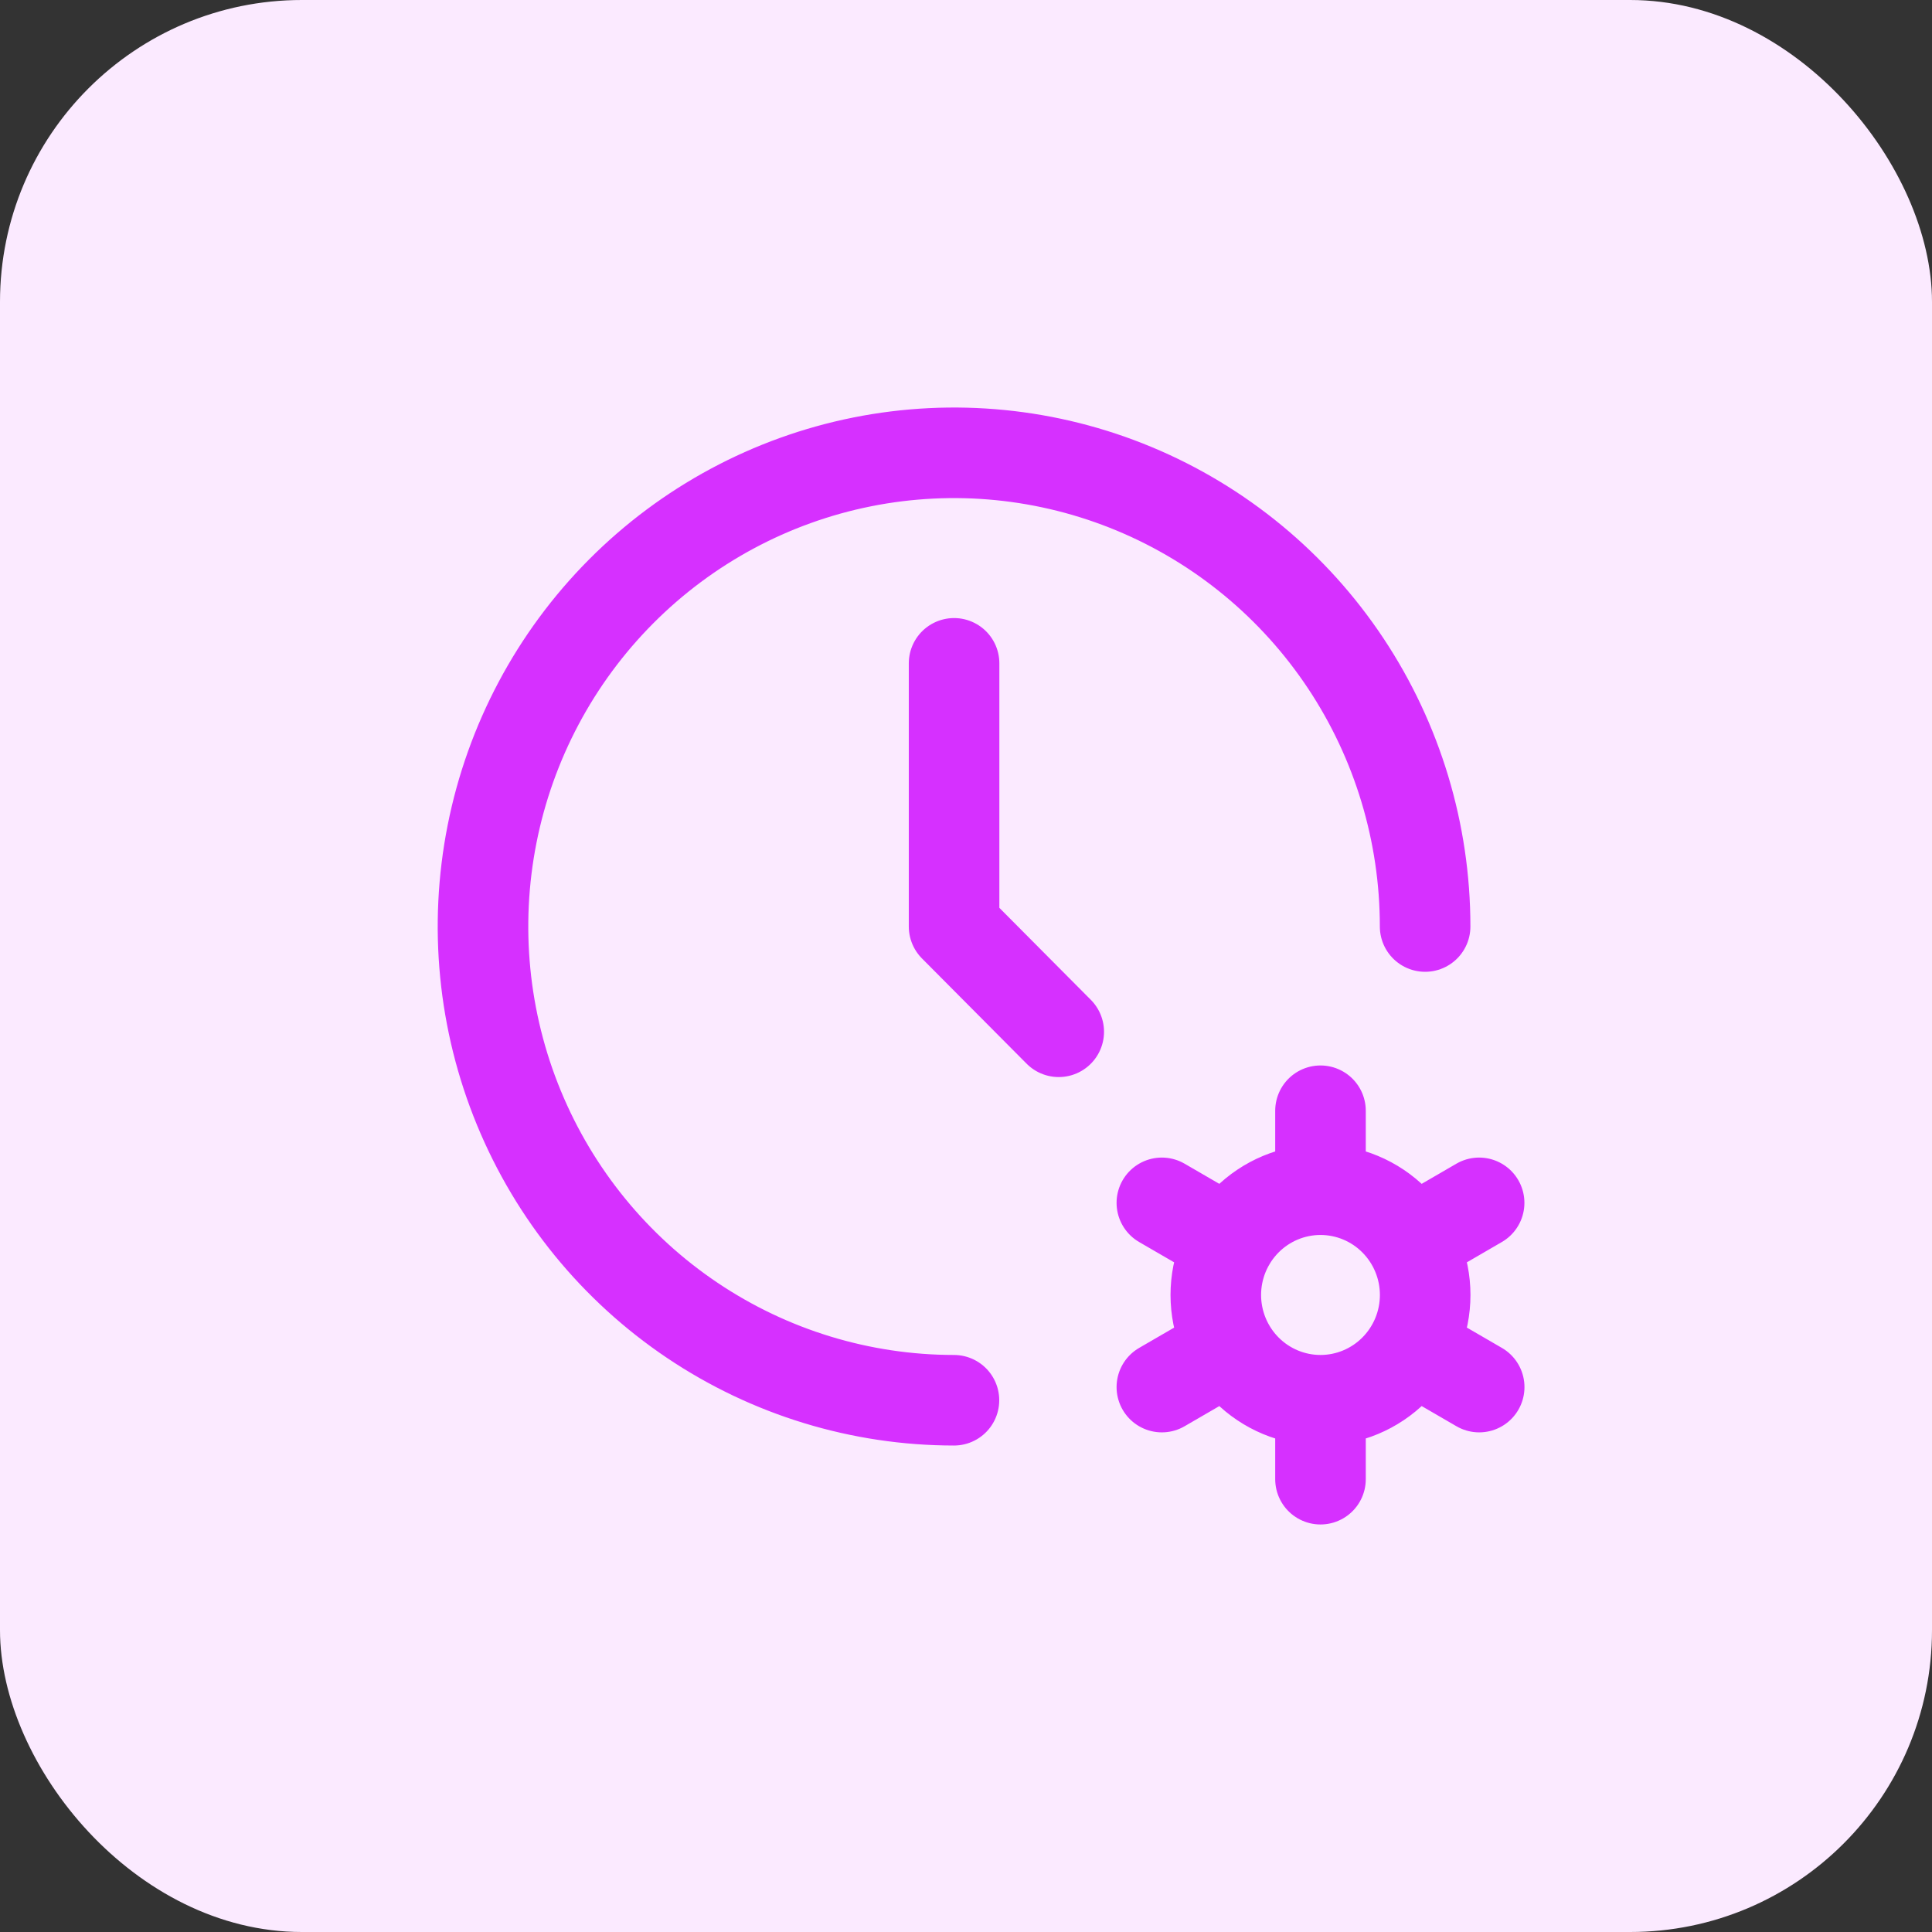
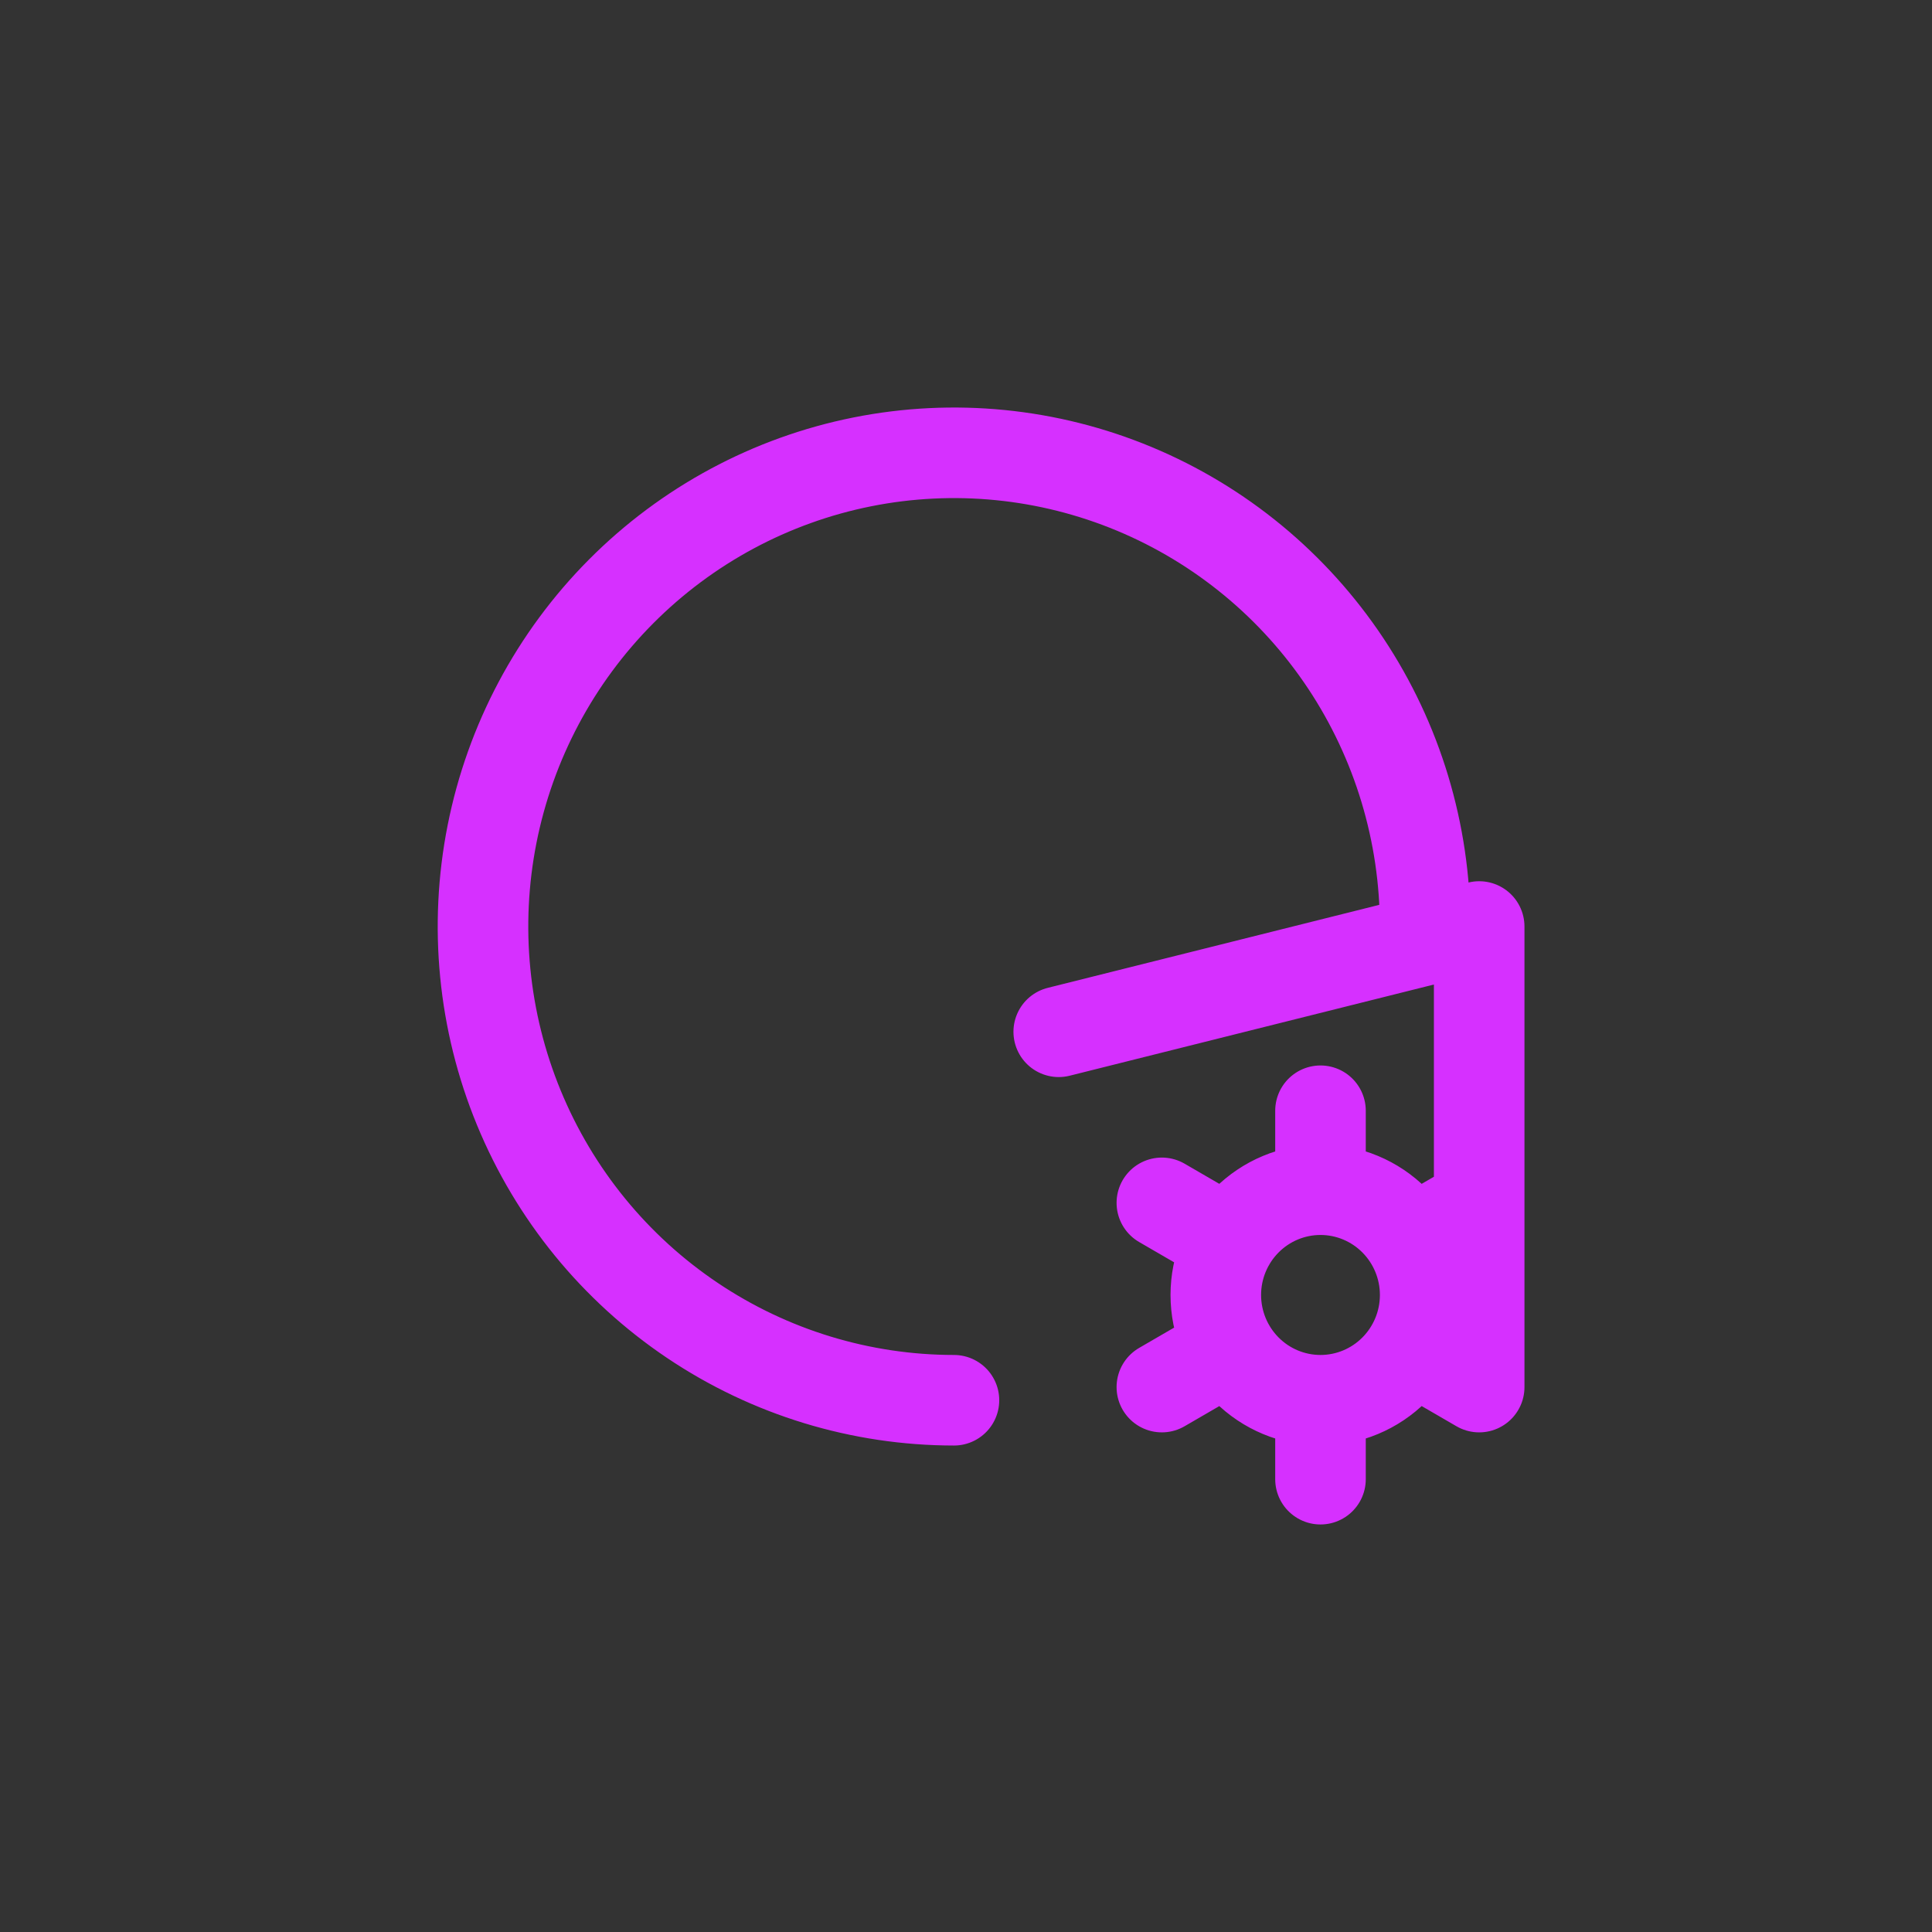
<svg xmlns="http://www.w3.org/2000/svg" width="64" height="64" viewBox="0 0 64 64" fill="none">
  <rect x="0" y="0" width="64" height="64" fill="#333333" stroke="none" />
-   <rect width="64" height="64" rx="10" fill="#FBEAFF" />
-   <path d="M47.209 30.692C47.209 27.589 46.294 24.555 44.579 21.974C42.865 19.394 40.428 17.383 37.577 16.195C34.726 15.007 31.588 14.696 28.561 15.301C25.535 15.906 22.754 17.401 20.572 19.595C18.389 21.789 16.903 24.585 16.3 27.629C15.698 30.672 16.006 33.828 17.187 36.695C18.367 39.562 20.367 42.014 22.933 43.738C25.498 45.463 28.515 46.384 31.601 46.385M43.743 46.385C42.823 46.385 41.941 46.017 41.291 45.363C40.641 44.709 40.275 43.822 40.275 42.897C40.275 41.973 40.641 41.086 41.291 40.432C41.941 39.778 42.823 39.41 43.743 39.41M43.743 46.385C44.663 46.385 45.545 46.017 46.195 45.363C46.845 44.709 47.211 43.822 47.211 42.897C47.211 41.973 46.845 41.086 46.195 40.432C45.545 39.778 44.663 39.41 43.743 39.41M43.743 46.385V49M43.743 39.41V36.795M48.998 39.846L46.746 41.154M40.742 44.641L38.488 45.949M38.488 39.846L40.742 41.154M46.746 44.641L49 45.949M31.605 21.974V30.692L35.072 34.179" stroke="#D630FF" stroke-width="3" stroke-linecap="round" stroke-linejoin="round" />
+   <path d="M47.209 30.692C47.209 27.589 46.294 24.555 44.579 21.974C42.865 19.394 40.428 17.383 37.577 16.195C34.726 15.007 31.588 14.696 28.561 15.301C25.535 15.906 22.754 17.401 20.572 19.595C18.389 21.789 16.903 24.585 16.3 27.629C15.698 30.672 16.006 33.828 17.187 36.695C18.367 39.562 20.367 42.014 22.933 43.738C25.498 45.463 28.515 46.384 31.601 46.385M43.743 46.385C42.823 46.385 41.941 46.017 41.291 45.363C40.641 44.709 40.275 43.822 40.275 42.897C40.275 41.973 40.641 41.086 41.291 40.432C41.941 39.778 42.823 39.41 43.743 39.41M43.743 46.385C44.663 46.385 45.545 46.017 46.195 45.363C46.845 44.709 47.211 43.822 47.211 42.897C47.211 41.973 46.845 41.086 46.195 40.432C45.545 39.778 44.663 39.41 43.743 39.41M43.743 46.385V49M43.743 39.41V36.795M48.998 39.846L46.746 41.154M40.742 44.641L38.488 45.949M38.488 39.846L40.742 41.154M46.746 44.641L49 45.949V30.692L35.072 34.179" stroke="#D630FF" stroke-width="3" stroke-linecap="round" stroke-linejoin="round" />
</svg>